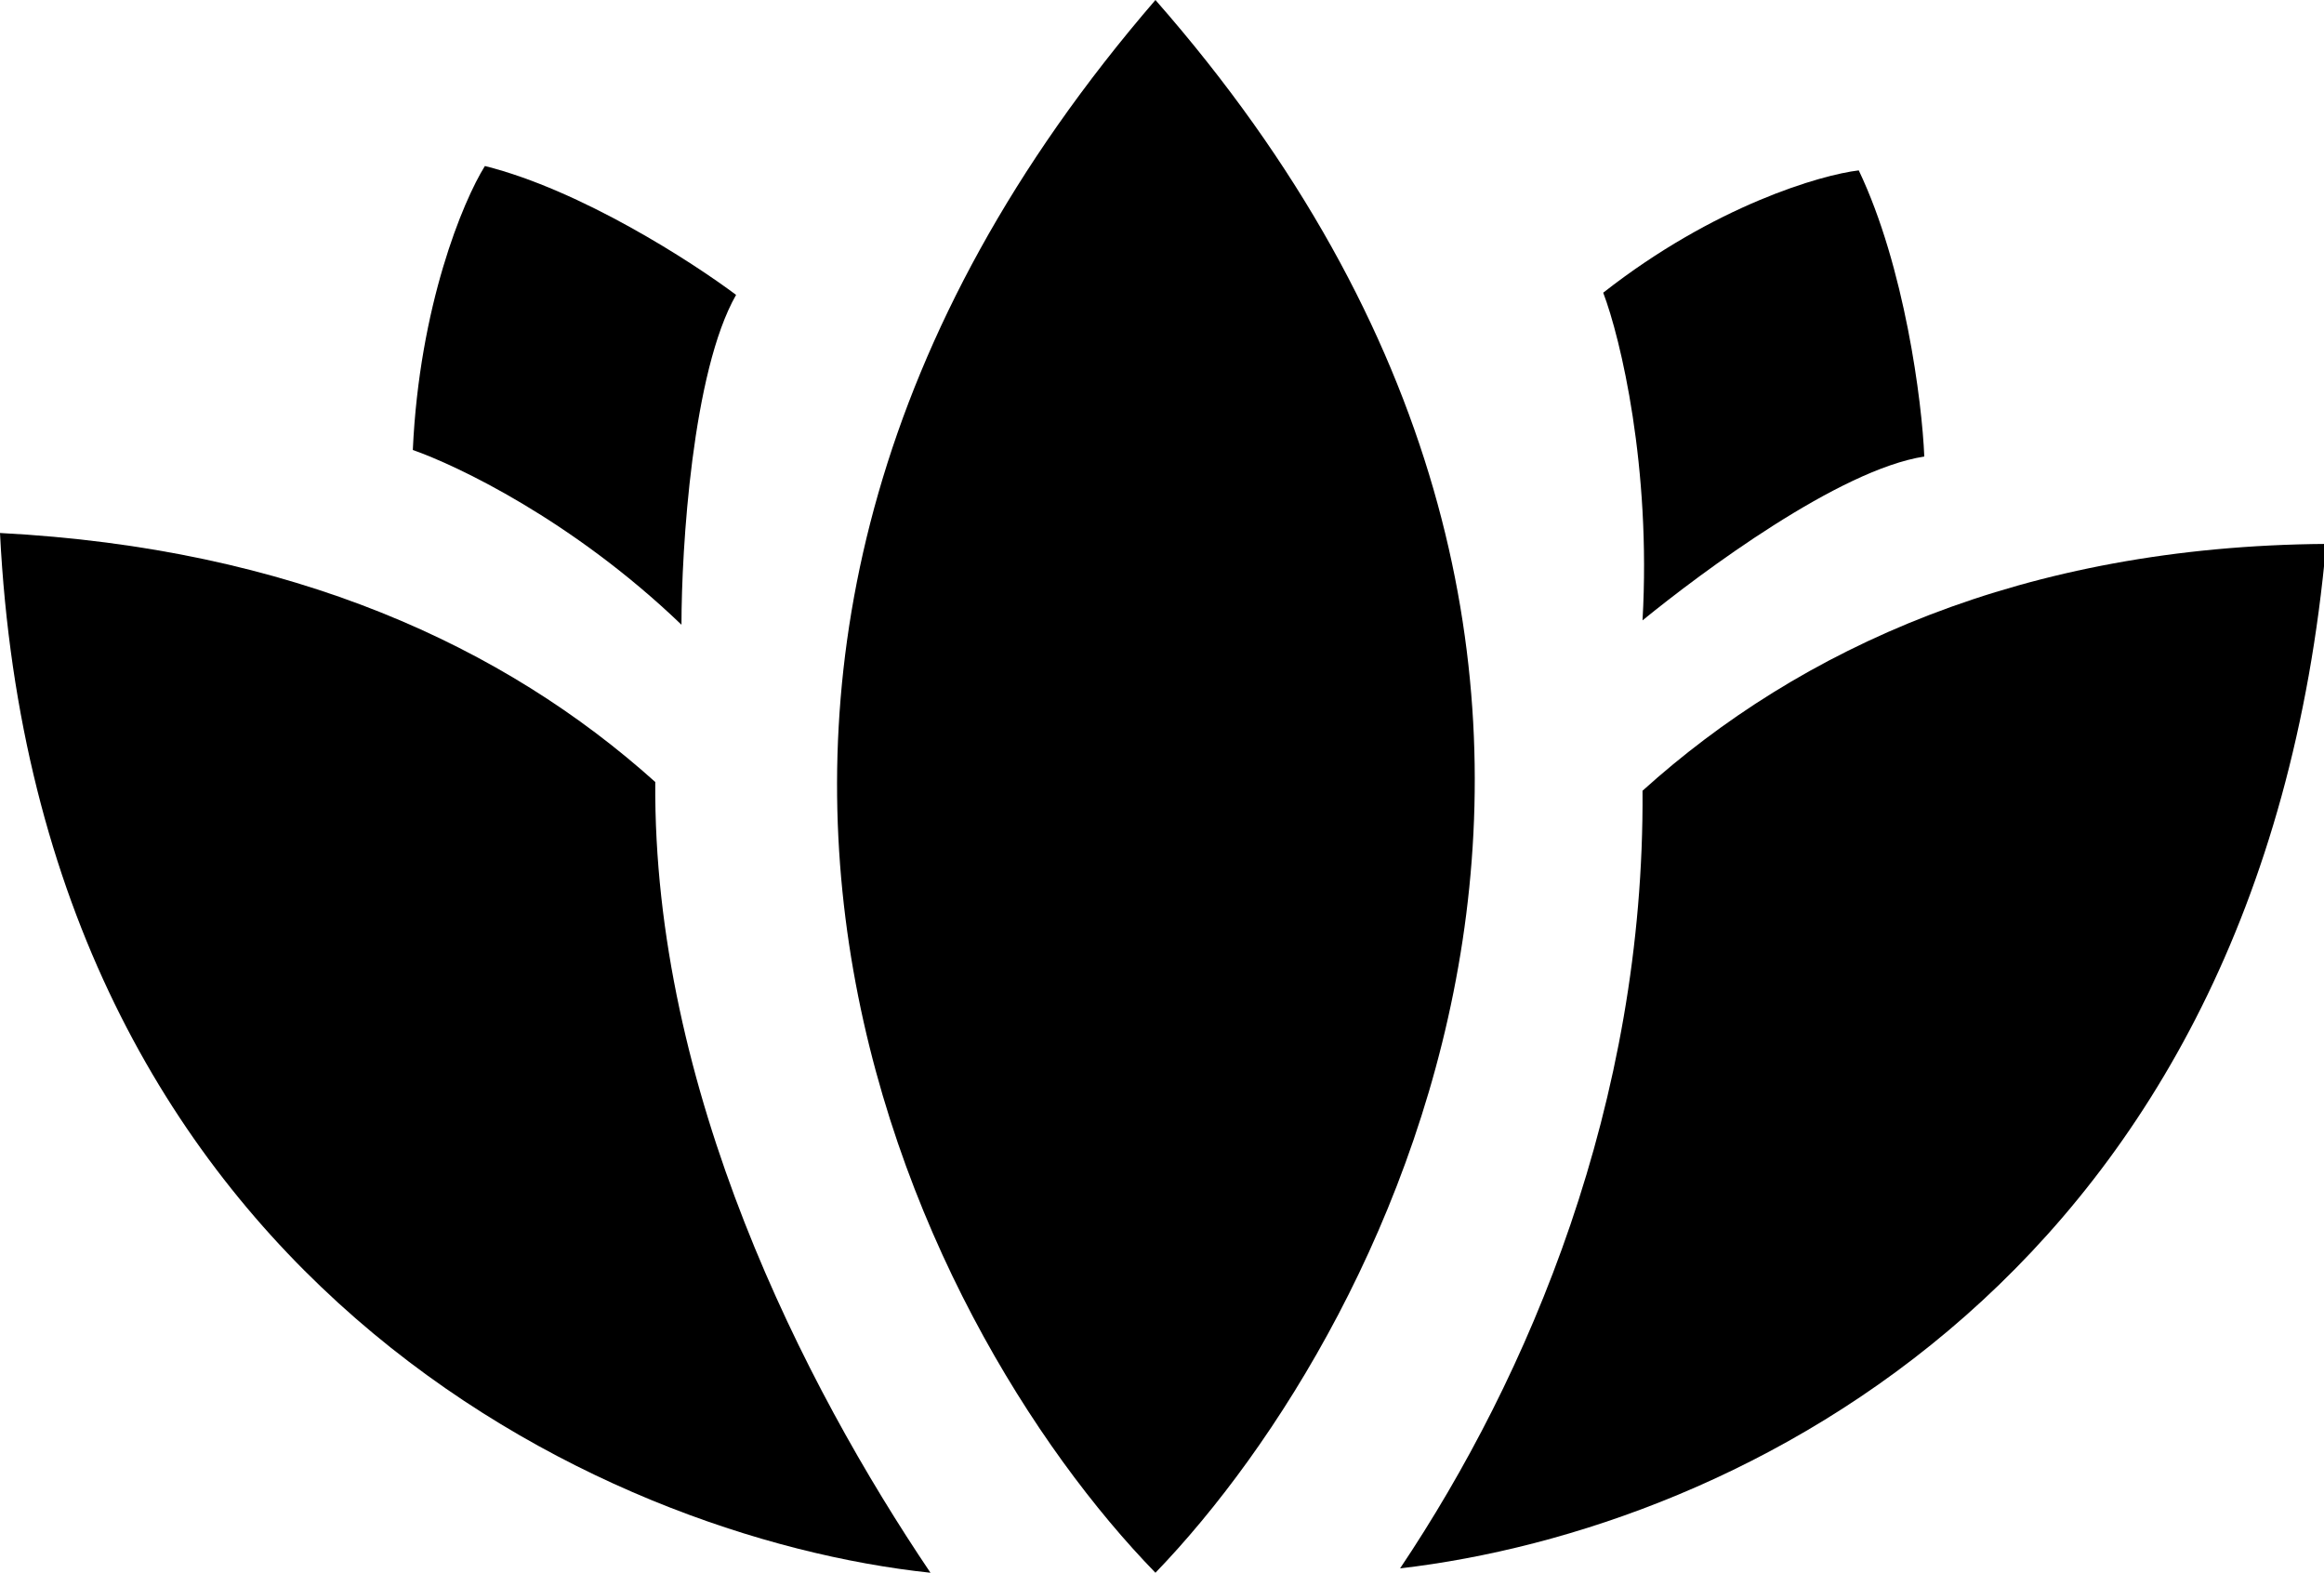
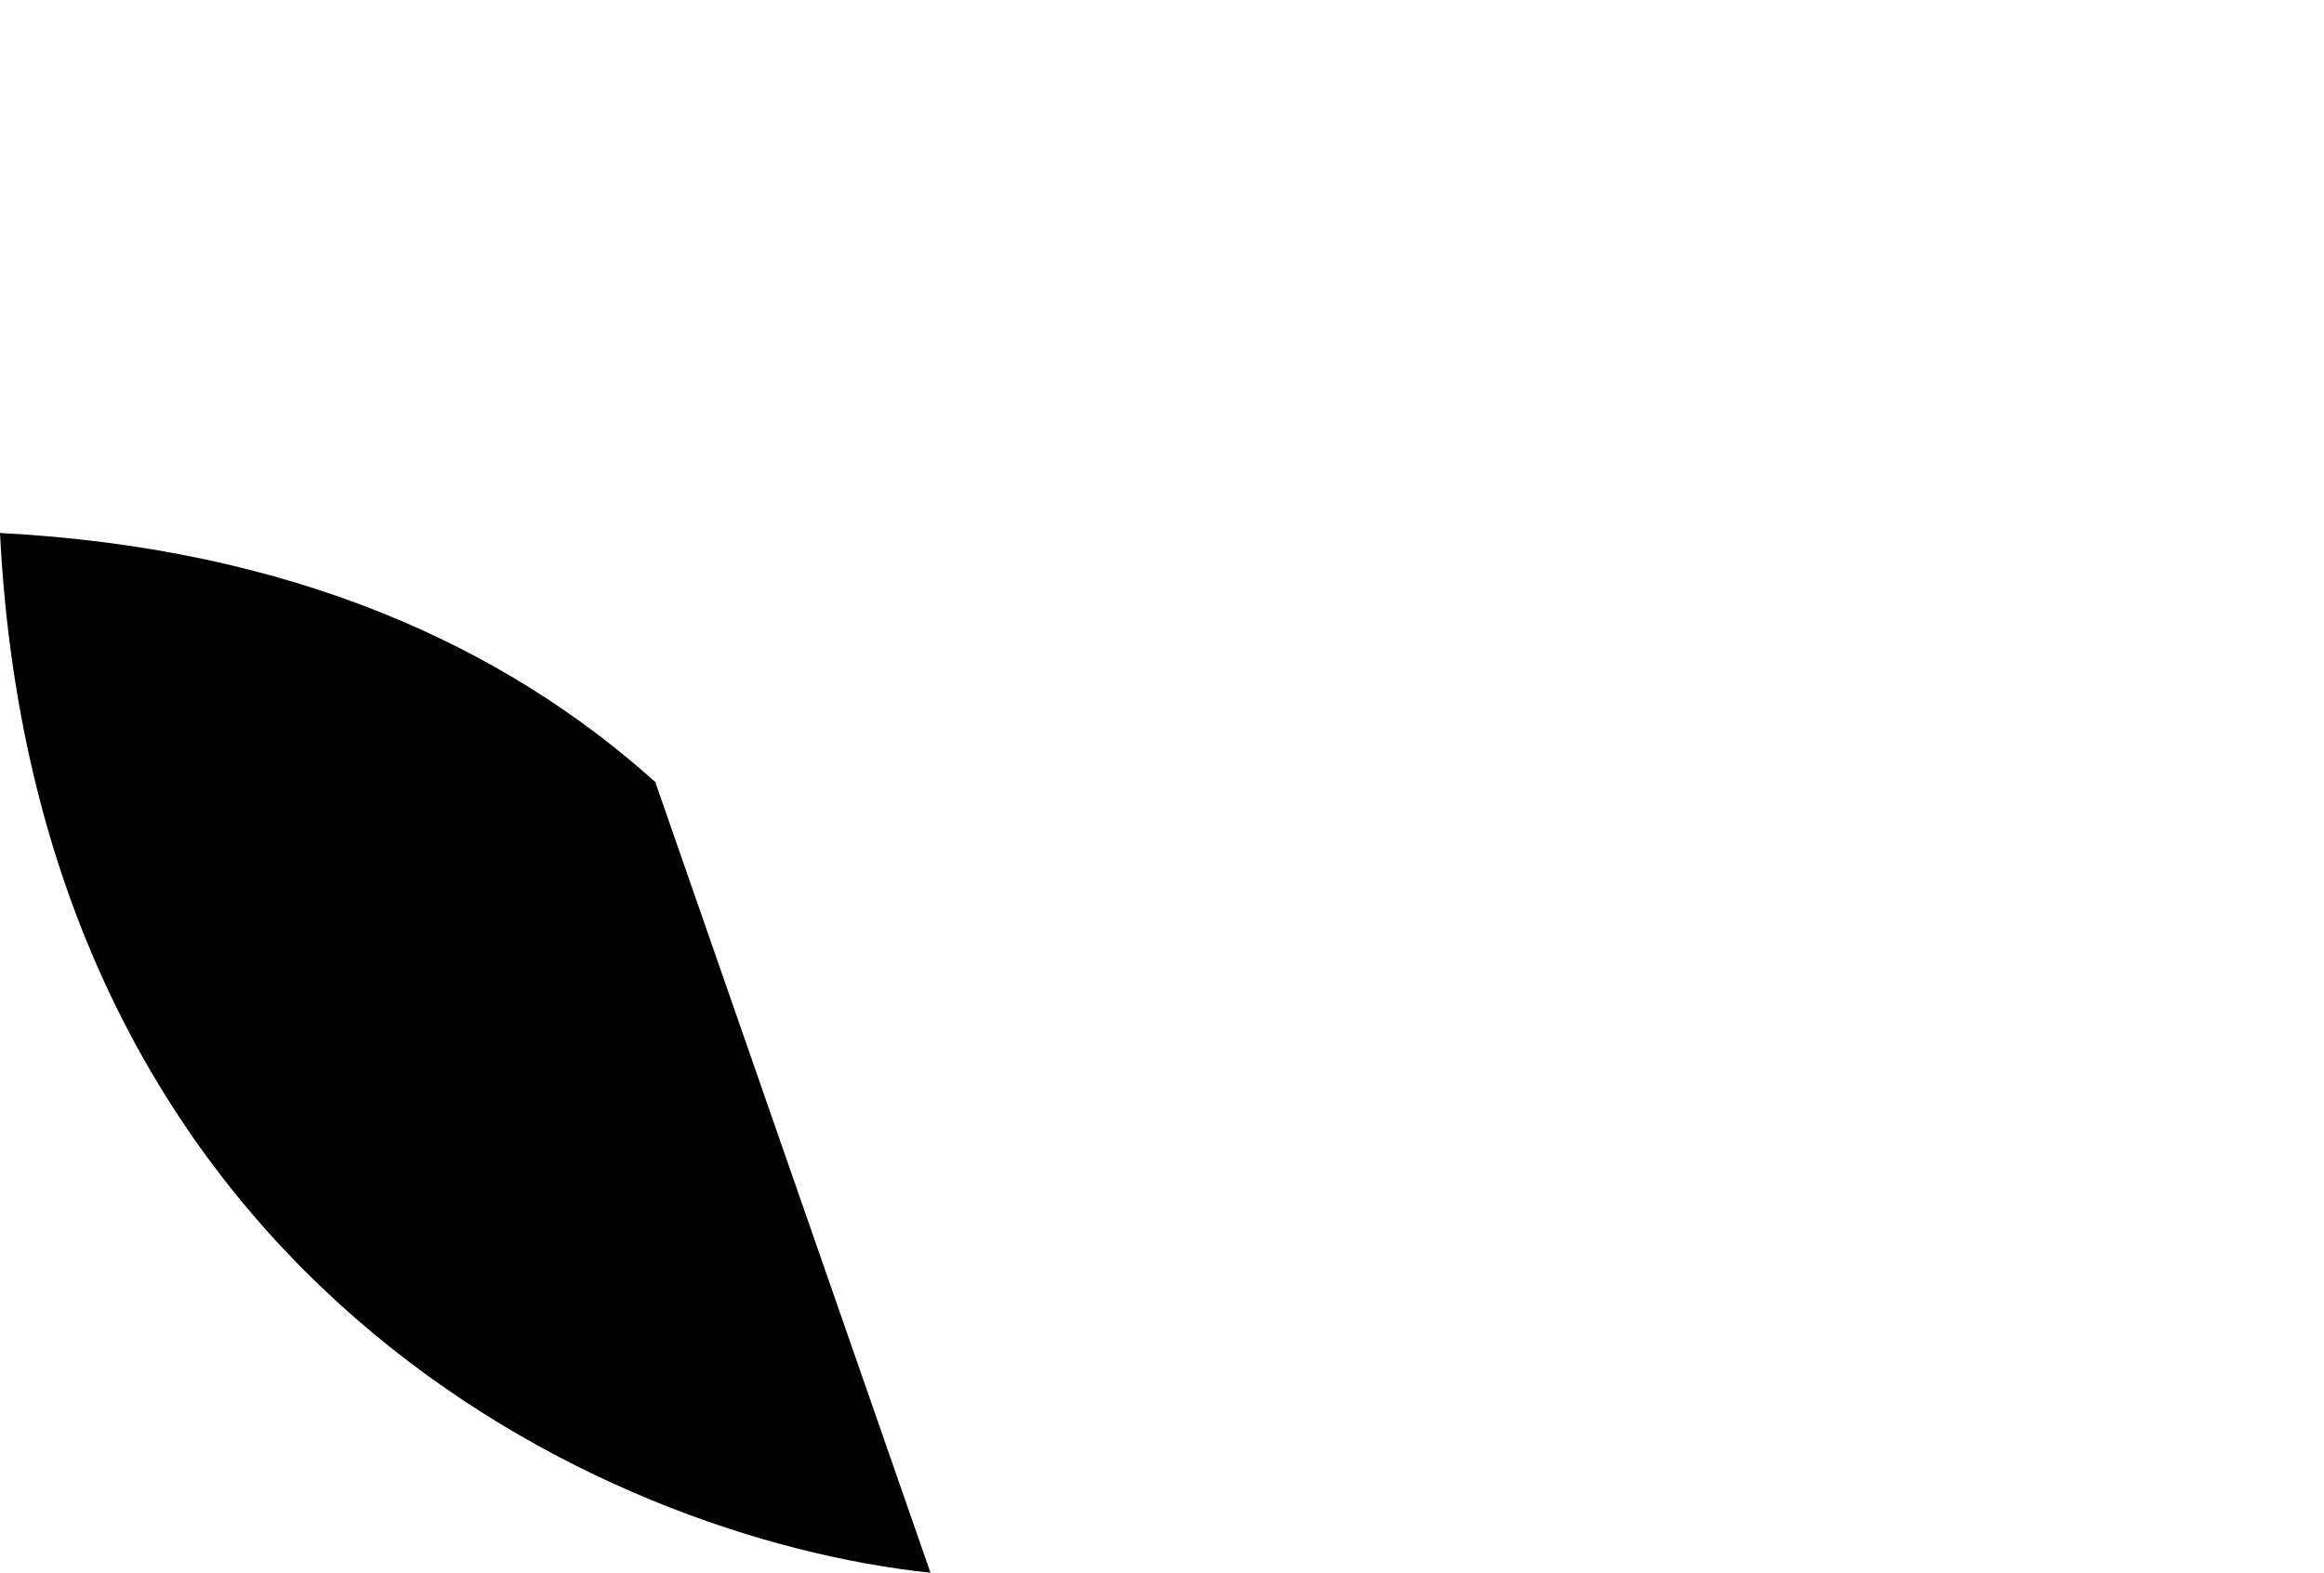
<svg xmlns="http://www.w3.org/2000/svg" version="1.1" id="Layer_1" x="0px" y="0px" width="106.4px" height="72px" viewBox="0 0 106.4 72" style="enable-background:new 0 0 106.4 72;" xml:space="preserve">
  <g>
-     <path d="M33.7,13.5c-2,3.5-2.5,11.6-2.5,15.1c-5-4.8-10.3-7.3-12.3-8c0.3-6.6,2.3-11.4,3.3-13C26.6,8.7,31.7,12,33.7,13.5z" />
-     <path d="M88.1,20.9c-3.9,0.6-10.2,5.3-12.9,7.5c0.4-7-1-12.9-1.8-15c5.1-4,10-5.4,11.7-5.6C87.2,12.2,88,18.4,88.1,20.9z" />
-     <path d="M52.9,72c-11-11.3-26.4-41.4,0-72C79.4,30.2,63.9,60.6,52.9,72z" />
-     <path d="M64.1,71.8c15.5-1.8,39.4-13.4,42.4-46.9c-13.9,0.1-24.1,4.8-31.3,11.3C75.3,50.5,70,63,64.1,71.8z" />
-     <path d="M42.6,72C27.5,70.4,1.7,58.4,0,24.4c13.4,0.7,23.1,5.2,30,11.4C29.9,49.9,36.8,63.4,42.6,72z" />
+     <path d="M42.6,72C27.5,70.4,1.7,58.4,0,24.4c13.4,0.7,23.1,5.2,30,11.4z" />
  </g>
</svg>